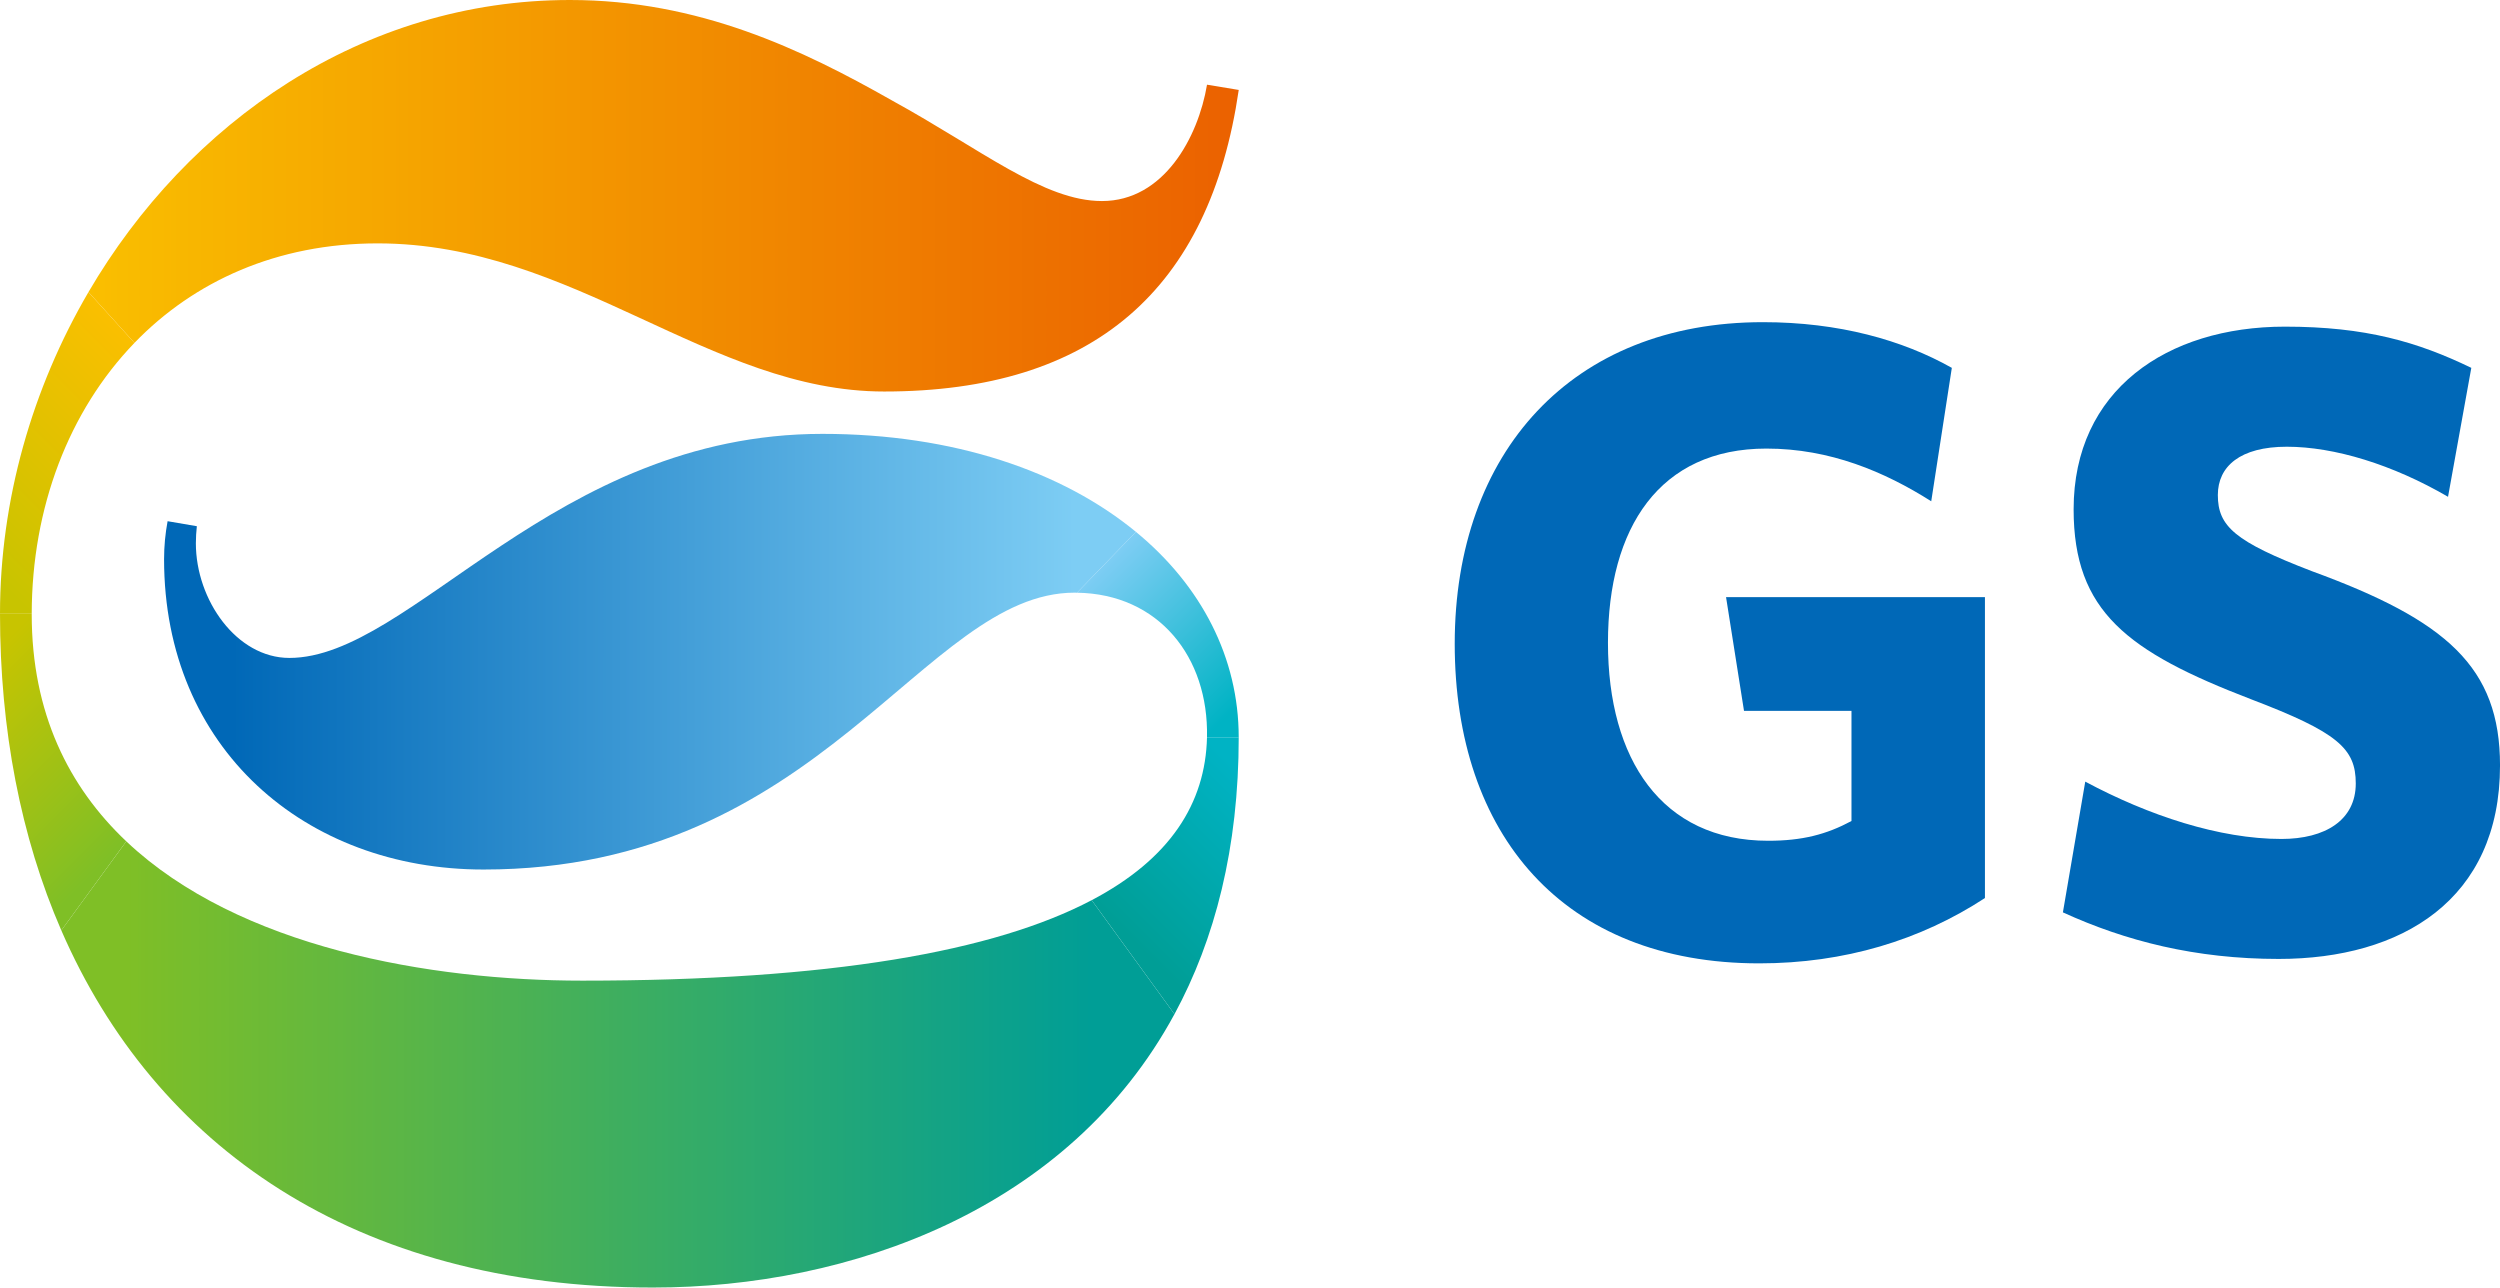
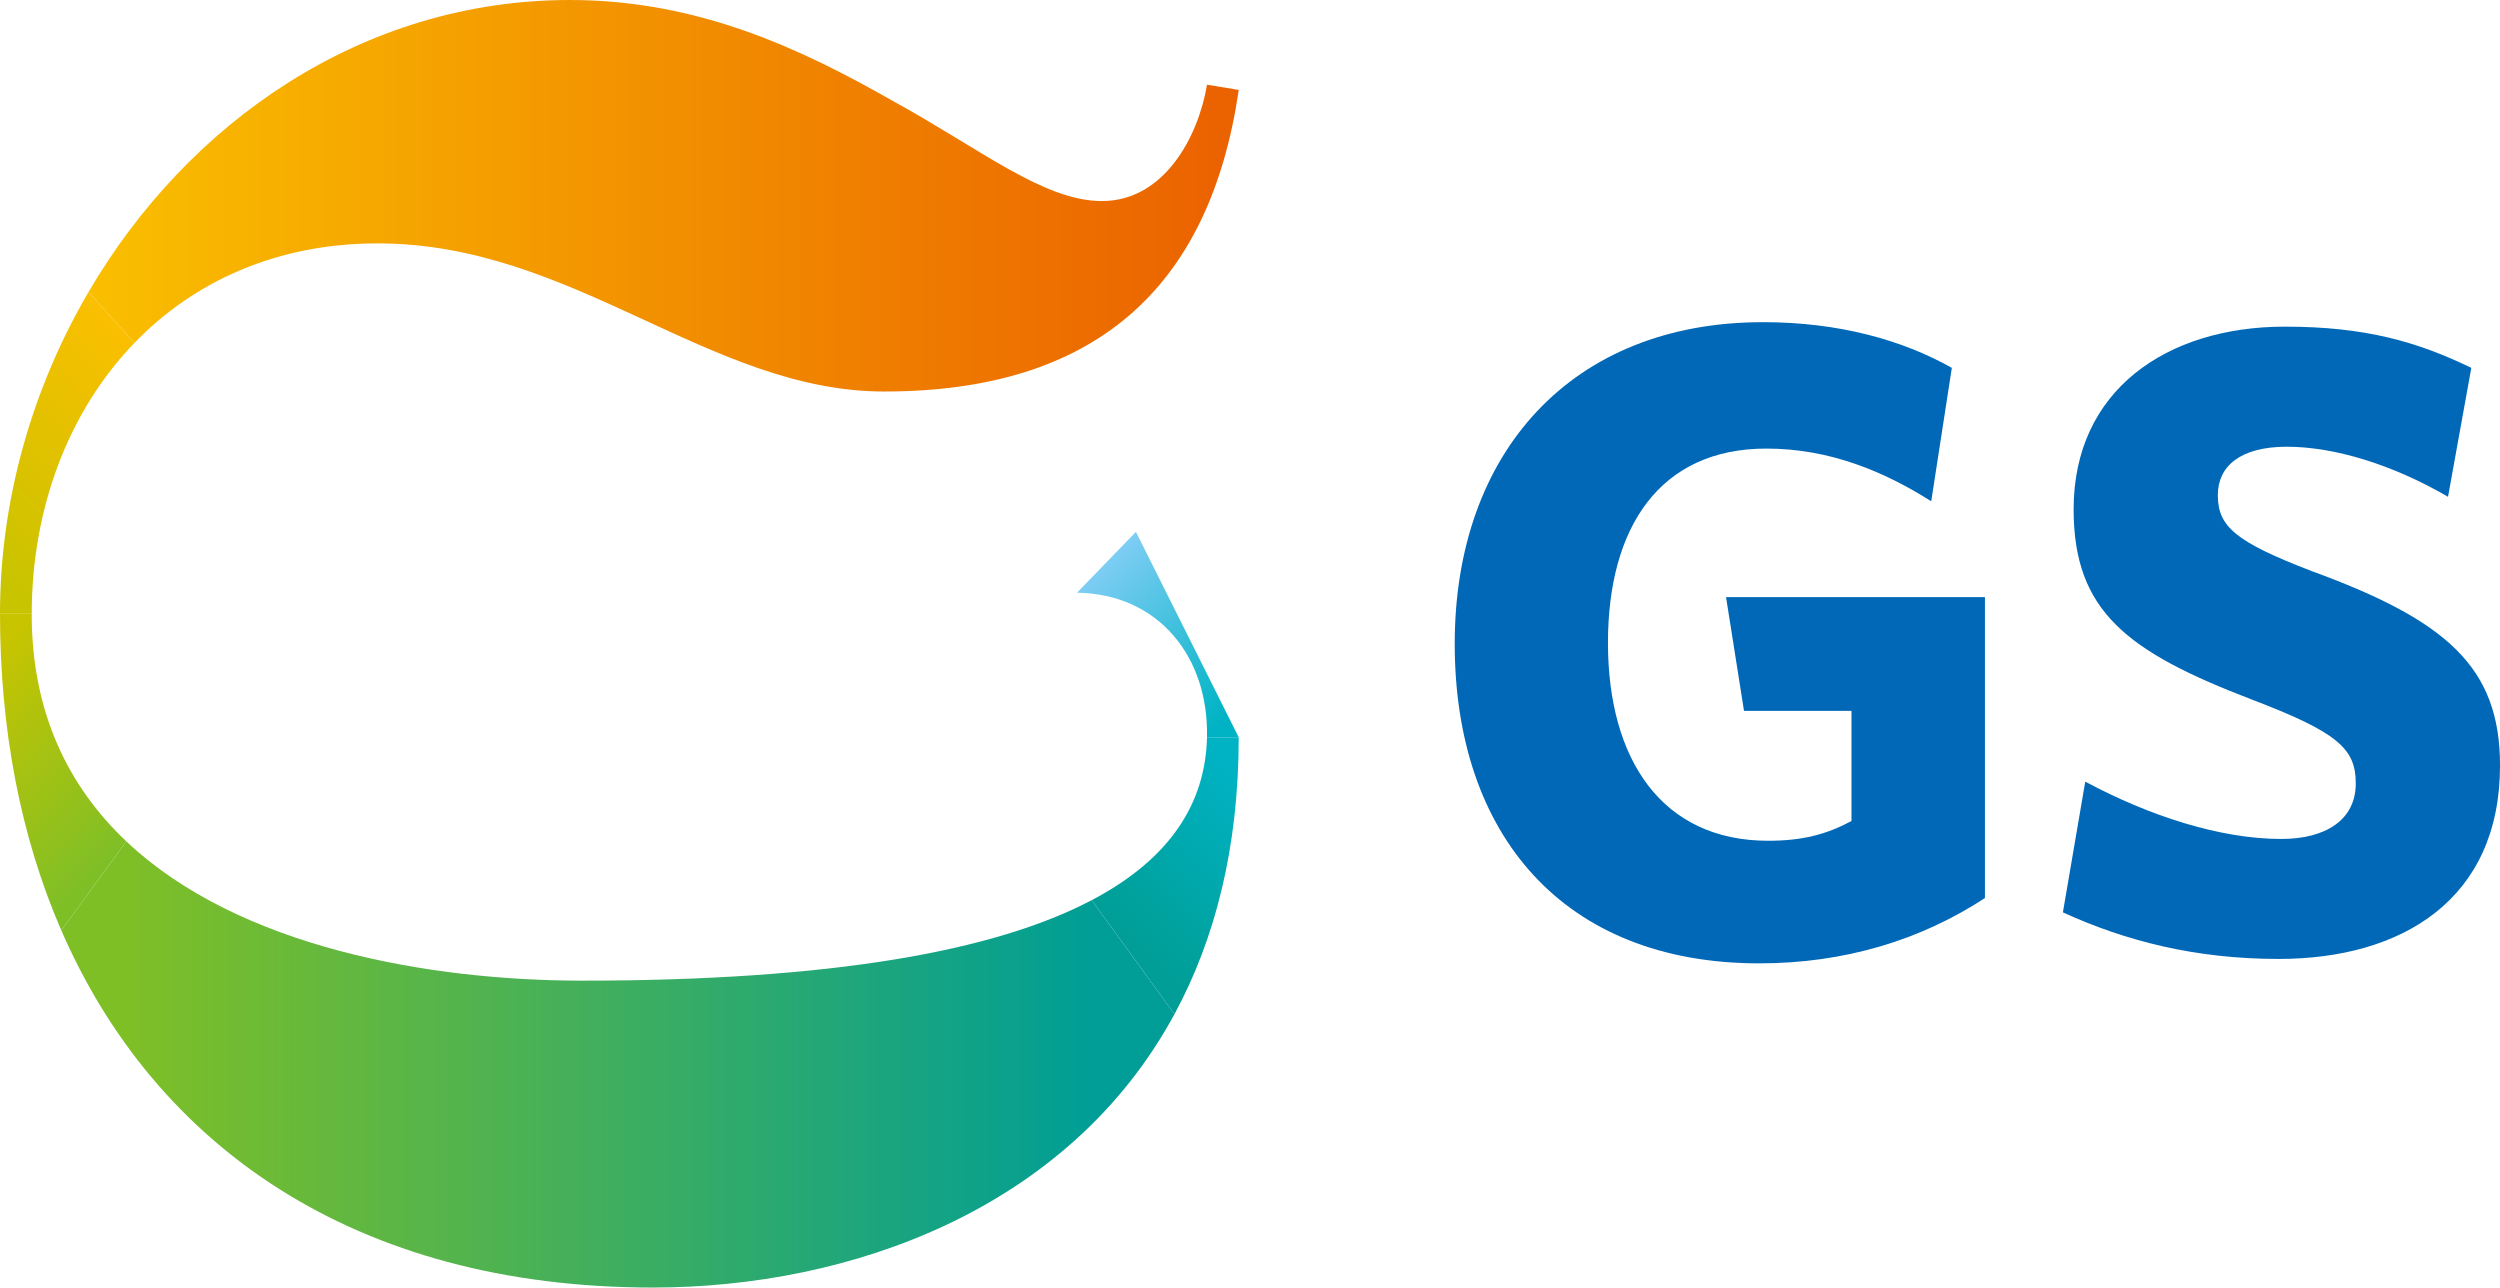
<svg xmlns="http://www.w3.org/2000/svg" version="1.0" id="Layer_3" x="0px" y="0px" width="163.16px" height="84.03px" viewBox="0 0 163.16 84.03" enable-background="new 0 0 163.16 84.03" xml:space="preserve">
  <g>
    <g>
      <g>
        <g>
          <g>
            <g>
              <linearGradient id="SVGID_1_" gradientUnits="userSpaceOnUse" x1="1497.263" y1="-580.931" x2="1484.991" y2="-568.659" gradientTransform="matrix(1 0 0 1 -1487.286 604.438)">
                <stop offset="0" style="stop-color:#FABF00" />
                <stop offset="1" style="stop-color:#C8C400" />
              </linearGradient>
              <path fill="url(#SVGID_1_)" d="M8.777,22.377l-3.004-3.313C2.096,25.353,0,32.646,0,40.061h2.07        C2.08,33.125,4.492,26.815,8.777,22.377z" />
              <linearGradient id="SVGID_2_" gradientUnits="userSpaceOnUse" x1="1484.668" y1="-559.702" x2="1495.187" y2="-549.182" gradientTransform="matrix(1 0 0 1 -1487.286 604.438)">
                <stop offset="0" style="stop-color:#C8C400" />
                <stop offset="1" style="stop-color:#7FBF26" />
              </linearGradient>
              <path fill="url(#SVGID_2_)" d="M8.242,54.909C4.48,51.35,2.07,46.529,2.07,40.095c0-0.01,0-0.024,0-0.034H0        c0,7.541,1.346,14.551,4.002,20.662L8.242,54.909z" />
              <linearGradient id="SVGID_3_" gradientUnits="userSpaceOnUse" x1="1559.302" y1="-567.534" x2="1568.248" y2="-558.588" gradientTransform="matrix(1 0 0 1 -1487.286 604.438)">
                <stop offset="0" style="stop-color:#7DCDF4" />
                <stop offset="1" style="stop-color:#00B3C4" />
              </linearGradient>
-               <path fill="url(#SVGID_3_)" d="M74.135,34.711l-3.846,3.972c5.326,0.077,8.6,4.189,8.484,9.435h2.07        C80.844,42.942,78.418,38.233,74.135,34.711z" />
+               <path fill="url(#SVGID_3_)" d="M74.135,34.711l-3.846,3.972c5.326,0.077,8.6,4.189,8.484,9.435h2.07        z" />
              <linearGradient id="SVGID_4_" gradientUnits="userSpaceOnUse" x1="1570.02" y1="-552.307" x2="1560.98" y2="-543.268" gradientTransform="matrix(1 0 0 1 -1487.286 604.438)">
                <stop offset="0" style="stop-color:#00B3C4" />
                <stop offset="1" style="stop-color:#009E96" />
              </linearGradient>
              <path fill="url(#SVGID_4_)" d="M80.844,48.117h-2.07c-0.102,4.316-2.408,7.94-7.525,10.632l5.402,7.439        C79.287,61.32,80.844,55.349,80.844,48.117z" />
              <linearGradient id="SVGID_5_" gradientUnits="userSpaceOnUse" x1="1502.446" y1="-561.907" x2="1557.425" y2="-561.907" gradientTransform="matrix(1 0 0 1 -1487.286 604.438)">
                <stop offset="0" style="stop-color:#0068B7" />
                <stop offset="1" style="stop-color:#7DCDF4" />
              </linearGradient>
-               <path fill="url(#SVGID_5_)" d="M10.938,34.016c-0.148,0.797-0.23,1.621-0.23,2.476c0,12.363,9.215,20.257,20.848,20.257        c22.115,0,28.678-18.07,38.582-18.07c0.049,0,0.1,0.005,0.152,0.005l3.846-3.972c-4.777-3.932-11.865-6.396-20.465-6.396        c-17.508,0-26.834,14.623-34.783,14.623c-3.457,0-6.105-3.798-6.105-7.481c0-0.383,0.025-0.755,0.064-1.115L10.938,34.016z" />
              <linearGradient id="SVGID_6_" gradientUnits="userSpaceOnUse" x1="1493.06" y1="-591.663" x2="1568.13" y2="-591.663" gradientTransform="matrix(1 0 0 1 -1487.286 604.438)">
                <stop offset="0" style="stop-color:#FABF00" />
                <stop offset="0.039" style="stop-color:#F9BB00" />
                <stop offset="0.698" style="stop-color:#EF7D00" />
                <stop offset="1" style="stop-color:#EB6100" />
              </linearGradient>
              <path fill="url(#SVGID_6_)" d="M24.645,15.884c12.781,0,21.652,9.668,33.055,9.668c13.676,0,21.244-6.662,23.145-19.682        l-2.07-0.343c-0.578,3.448-2.826,7.594-6.855,7.594c-3.801,0-7.832-3.339-13.699-6.561C52.342,3.222,45.604,0,37.195,0        C23.672,0,12.262,7.968,5.773,19.063l3.004,3.313C12.658,18.358,18.078,15.884,24.645,15.884z" />
              <linearGradient id="SVGID_7_" gradientUnits="userSpaceOnUse" x1="1495.531" y1="-534.969" x2="1558.539" y2="-534.969" gradientTransform="matrix(1 0 0 1 -1487.286 604.438)">
                <stop offset="0" style="stop-color:#7FBF26" />
                <stop offset="1" style="stop-color:#009E96" />
              </linearGradient>
              <path fill="url(#SVGID_7_)" d="M38.004,64.001c-9.898,0-22.414-2.145-29.762-9.092l-4.24,5.813        c6.1,14.031,19.113,23.308,38.609,23.308c12.887,0,27.145-5.104,34.039-17.842l-5.402-7.439        C64.896,62.093,54.207,64.001,38.004,64.001z" />
            </g>
          </g>
        </g>
      </g>
    </g>
    <g>
      <g>
        <g>
          <path fill="#0068B7" d="M114.816,62.873c-12.801,0-19.875-8.414-19.875-20.859c0-12.514,7.66-20.988,20.111-20.988      c4.967,0,9.115,1.168,12.332,2.982l-1.344,8.707c-3.041-1.926-6.605-3.439-10.758-3.439c-6.957,0-10.34,5.137-10.34,12.676      c0,7.598,3.506,12.92,10.457,12.92c2.225,0,3.801-0.412,5.436-1.289v-7.188h-7.014l-1.172-7.424h16.896v19.639      C125.336,61.361,120.369,62.873,114.816,62.873" />
          <path fill="#0068B7" d="M148.721,62.584c-5.441,0-9.994-1.168-14.088-3.039l1.459-8.533c4.148,2.223,8.77,3.742,12.803,3.742      c2.863,0,4.852-1.23,4.852-3.623c0-2.281-1.17-3.336-6.842-5.498c-8.064-3.098-11.572-5.727-11.572-12.393      c0-7.771,6.078-11.922,13.791-11.922c5.273,0,8.66,0.996,12.164,2.689l-1.52,8.416c-3.615-2.107-7.424-3.268-10.523-3.268      c-3.039,0-4.5,1.279-4.5,3.152c0,2.045,1.109,3.039,6.135,4.969c8.781,3.211,12.281,6.252,12.281,12.682      C163.16,58.729,156.73,62.584,148.721,62.584" />
        </g>
      </g>
    </g>
  </g>
</svg>